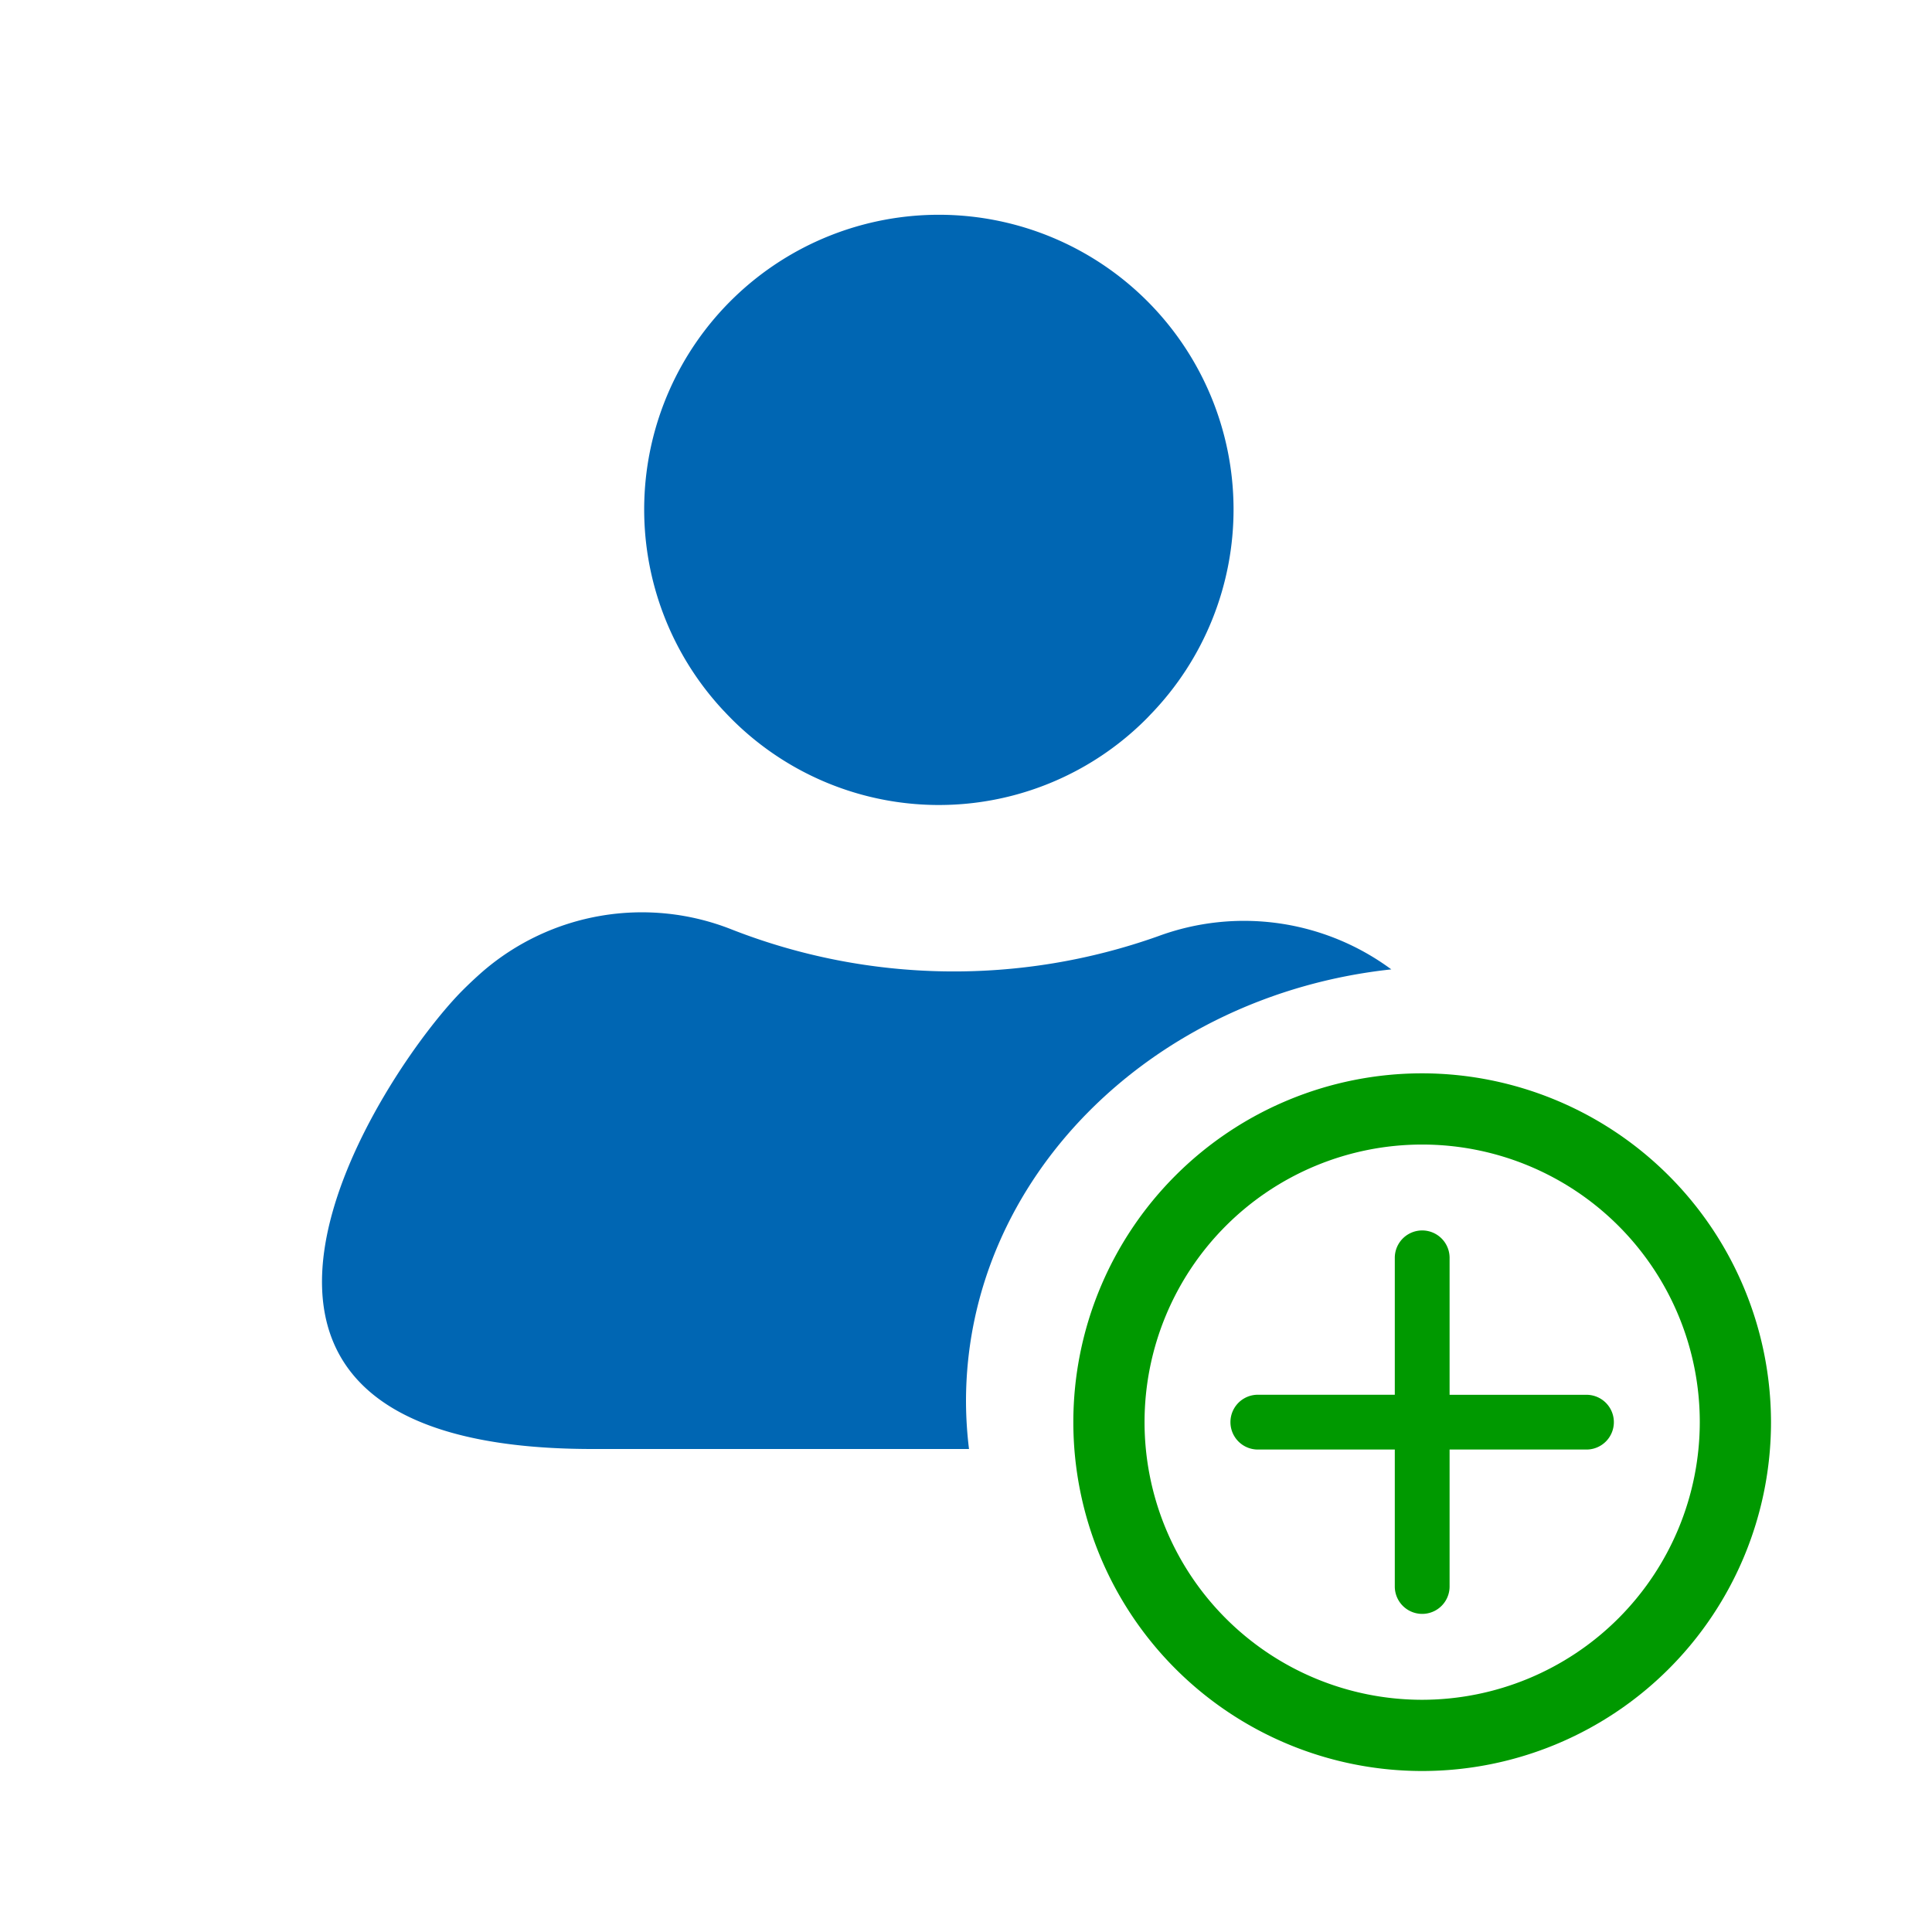
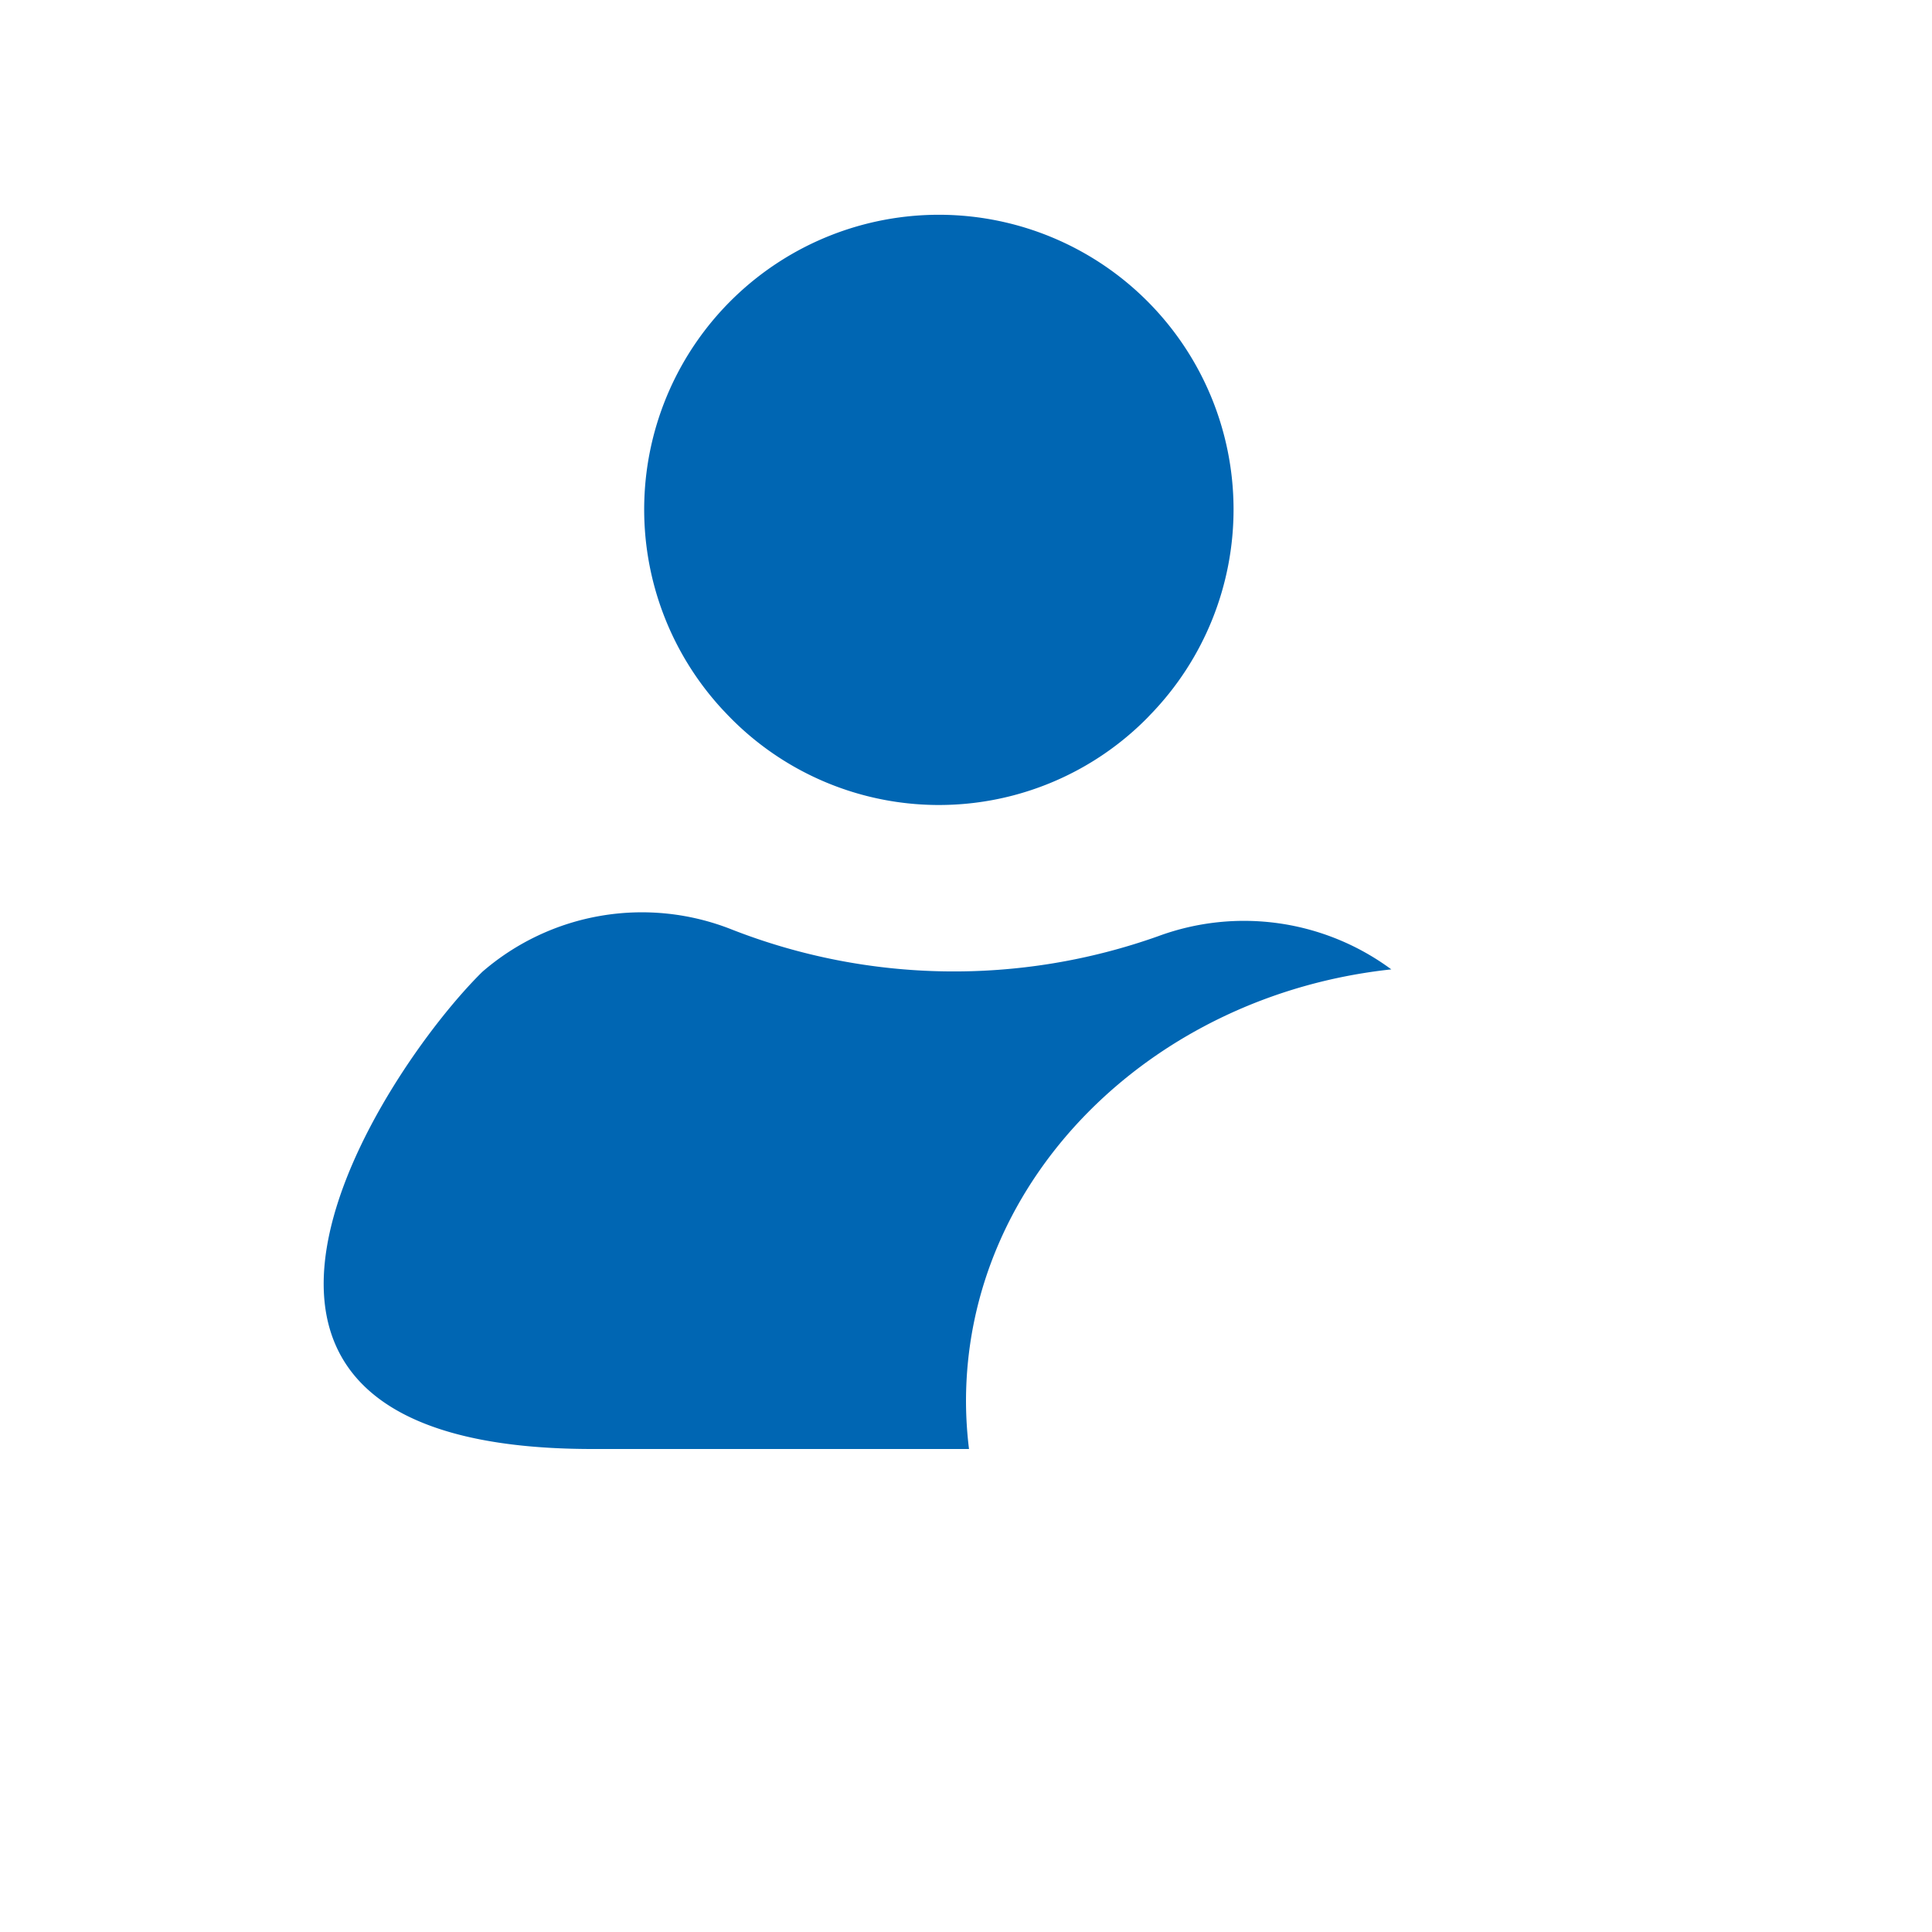
<svg xmlns="http://www.w3.org/2000/svg" viewBox="0 0 36 36">
  <defs>
    <style>.cls-1{opacity:.2}.cls-2{fill:#0066b3}.cls-3{fill:#090}</style>
  </defs>
-   <path id="icon-colour-blue" class="cls-2" d="M13.475 13.234a5.491 5.491 0 1 1 7.956.087l-.055.058a5.456 5.456 0 0 1-7.873-.116zM18 26.113c0-4.152 3.462-7.57 7.925-8.05a4.618 4.618 0 0 0-4.345-.618 11.355 11.355 0 0 1-7.944-.125 4.54 4.54 0 0 0-4.649.789q-.183.161-.355.332C7.125 19.942 2.439 27 11.041 27h7.015a7.406 7.406 0 0 1-.056-.887z" />
-   <path id="icon-colour-green" class="cls-3" d="M26.5 20a6.5 6.5 0 1 0 6.5 6.5 6.507 6.507 0 0 0-6.5-6.5zm0 11.673a5.173 5.173 0 1 1 5.173-5.173 5.179 5.179 0 0 1-5.173 5.173zm3.572-5.173a.51.51 0 0 1-.51.51h-2.551v2.552a.51.51 0 0 1-1.021 0V27.01h-2.552a.51.51 0 0 1 0-1.021h2.552v-2.551a.51.51 0 1 1 1.021 0v2.552h2.552a.51.51 0 0 1 .509.51z" />
+   <path id="icon-colour-blue" class="cls-2" d="M13.475 13.234a5.491 5.491 0 1 1 7.956.087l-.055.058a5.456 5.456 0 0 1-7.873-.116zM18 26.113c0-4.152 3.462-7.57 7.925-8.05a4.618 4.618 0 0 0-4.345-.618 11.355 11.355 0 0 1-7.944-.125 4.54 4.54 0 0 0-4.649.789C7.125 19.942 2.439 27 11.041 27h7.015a7.406 7.406 0 0 1-.056-.887z" />
</svg>